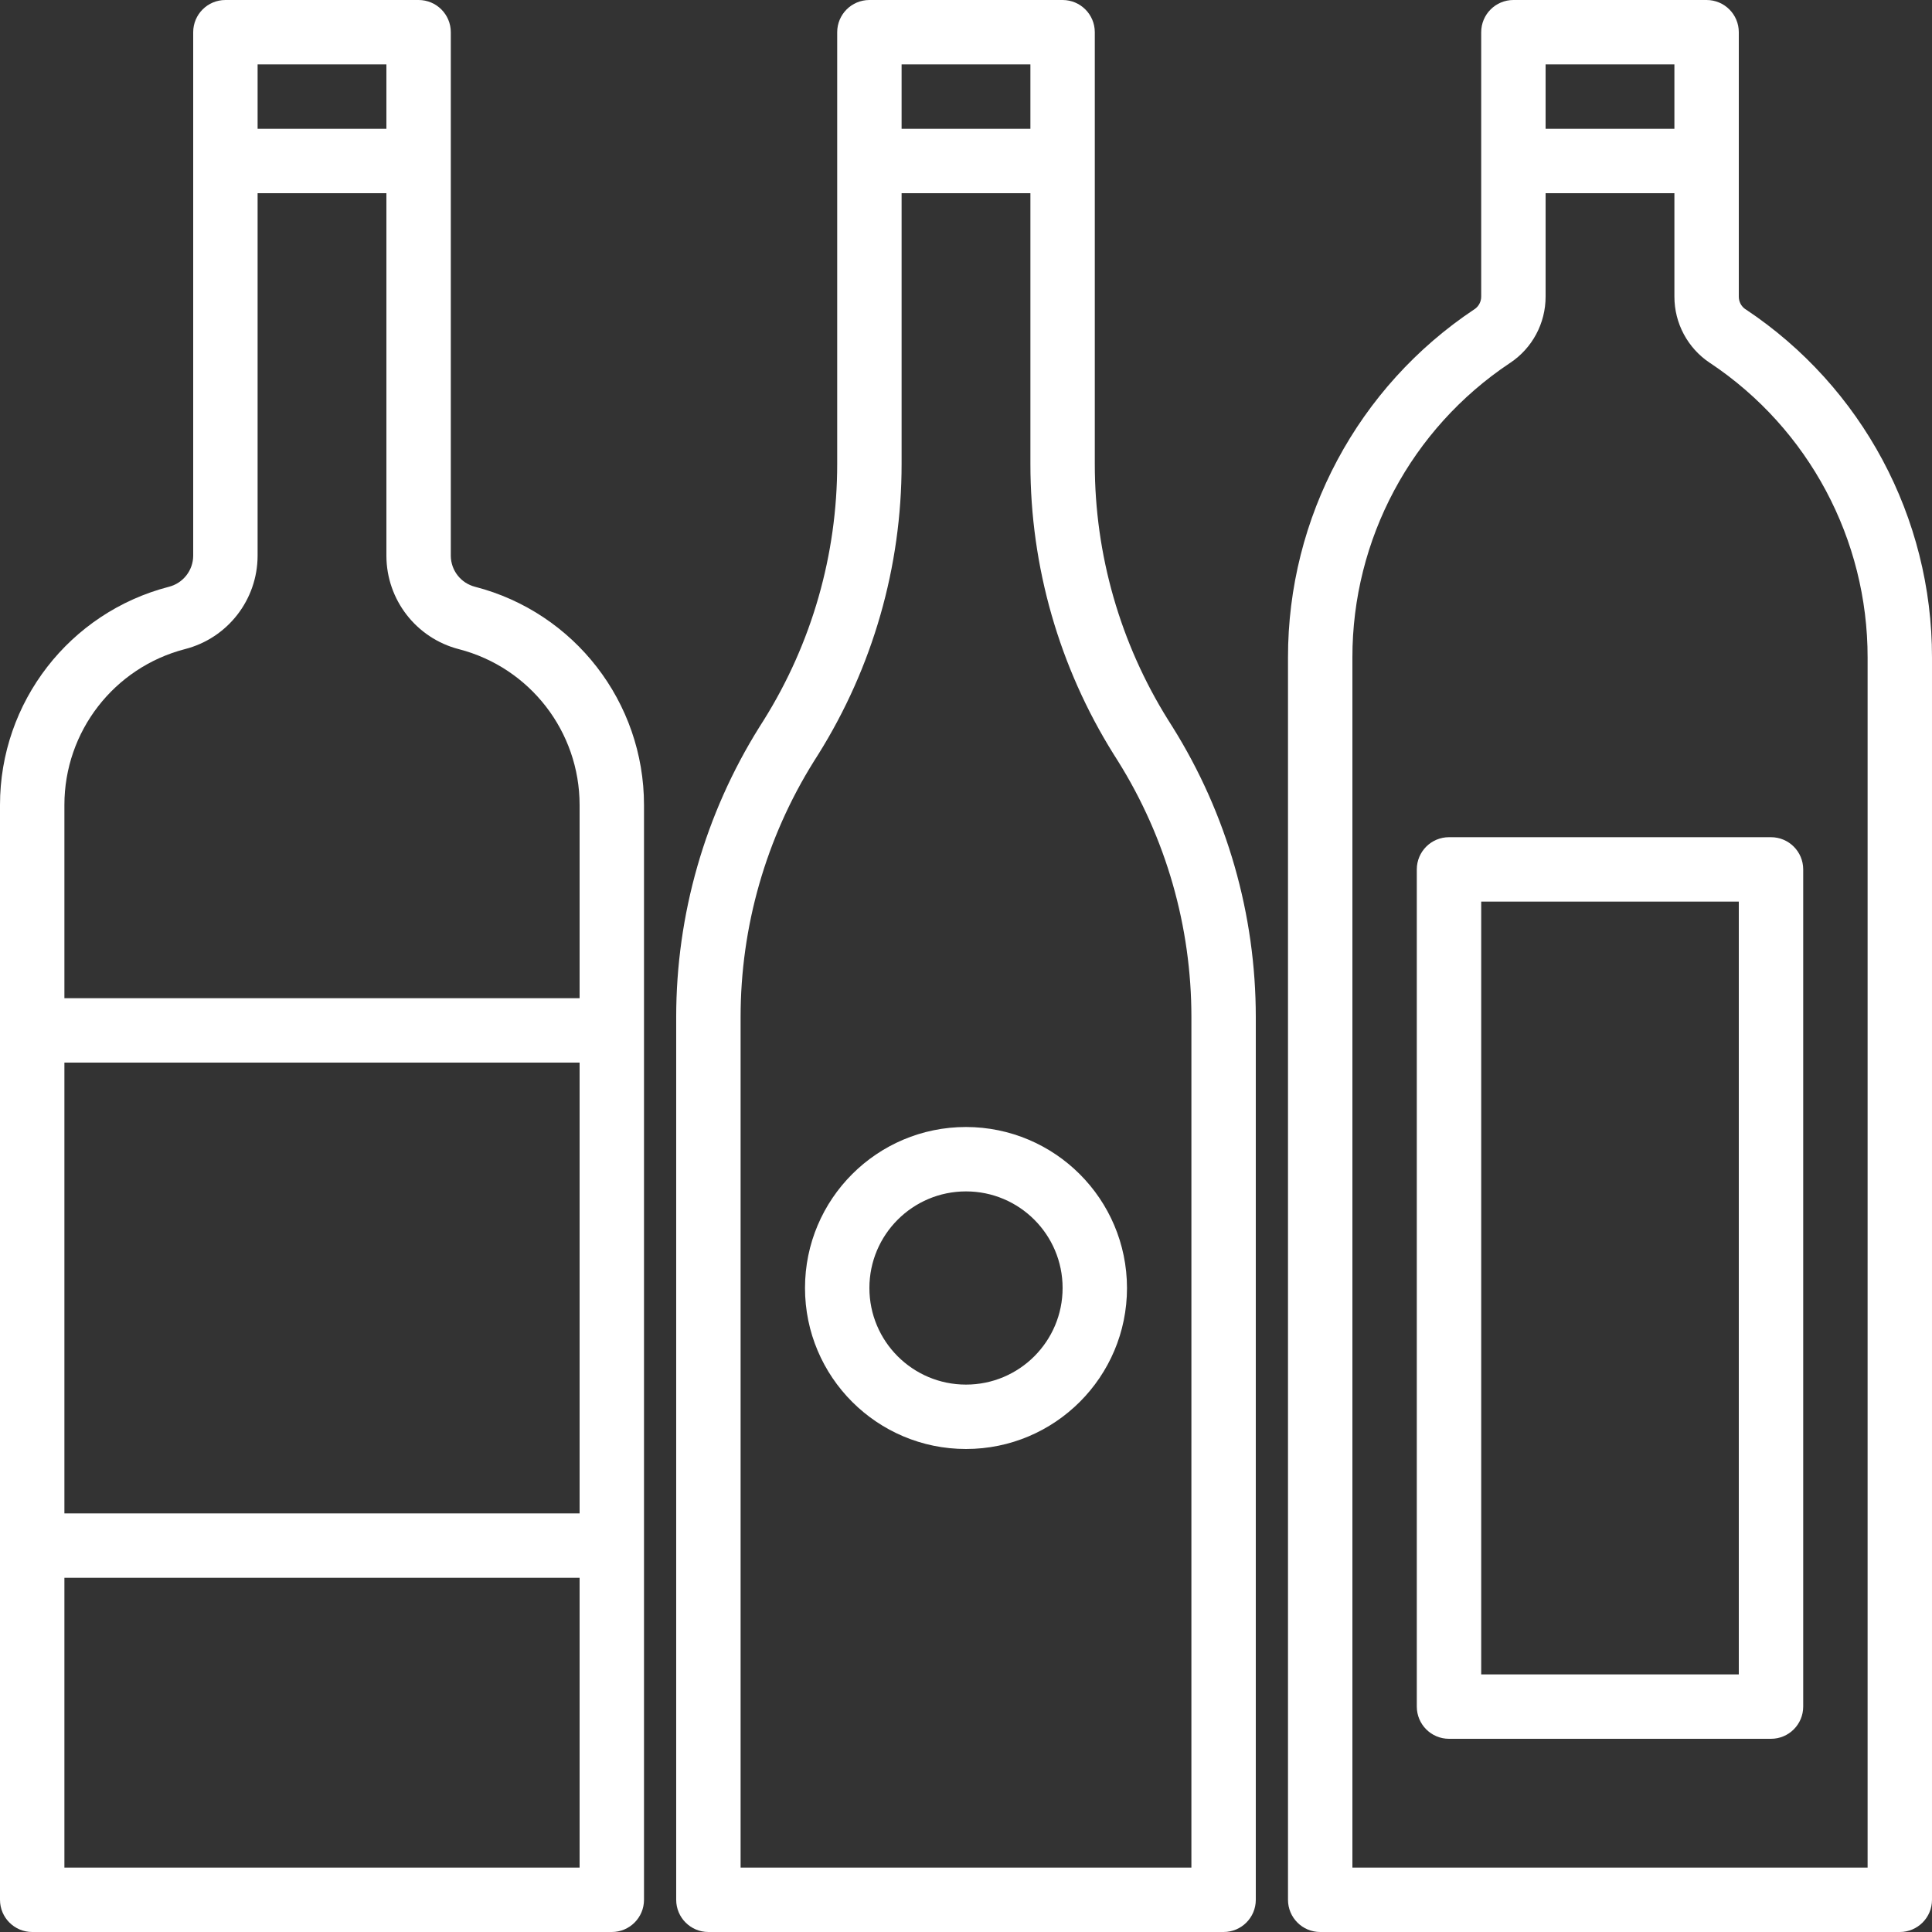
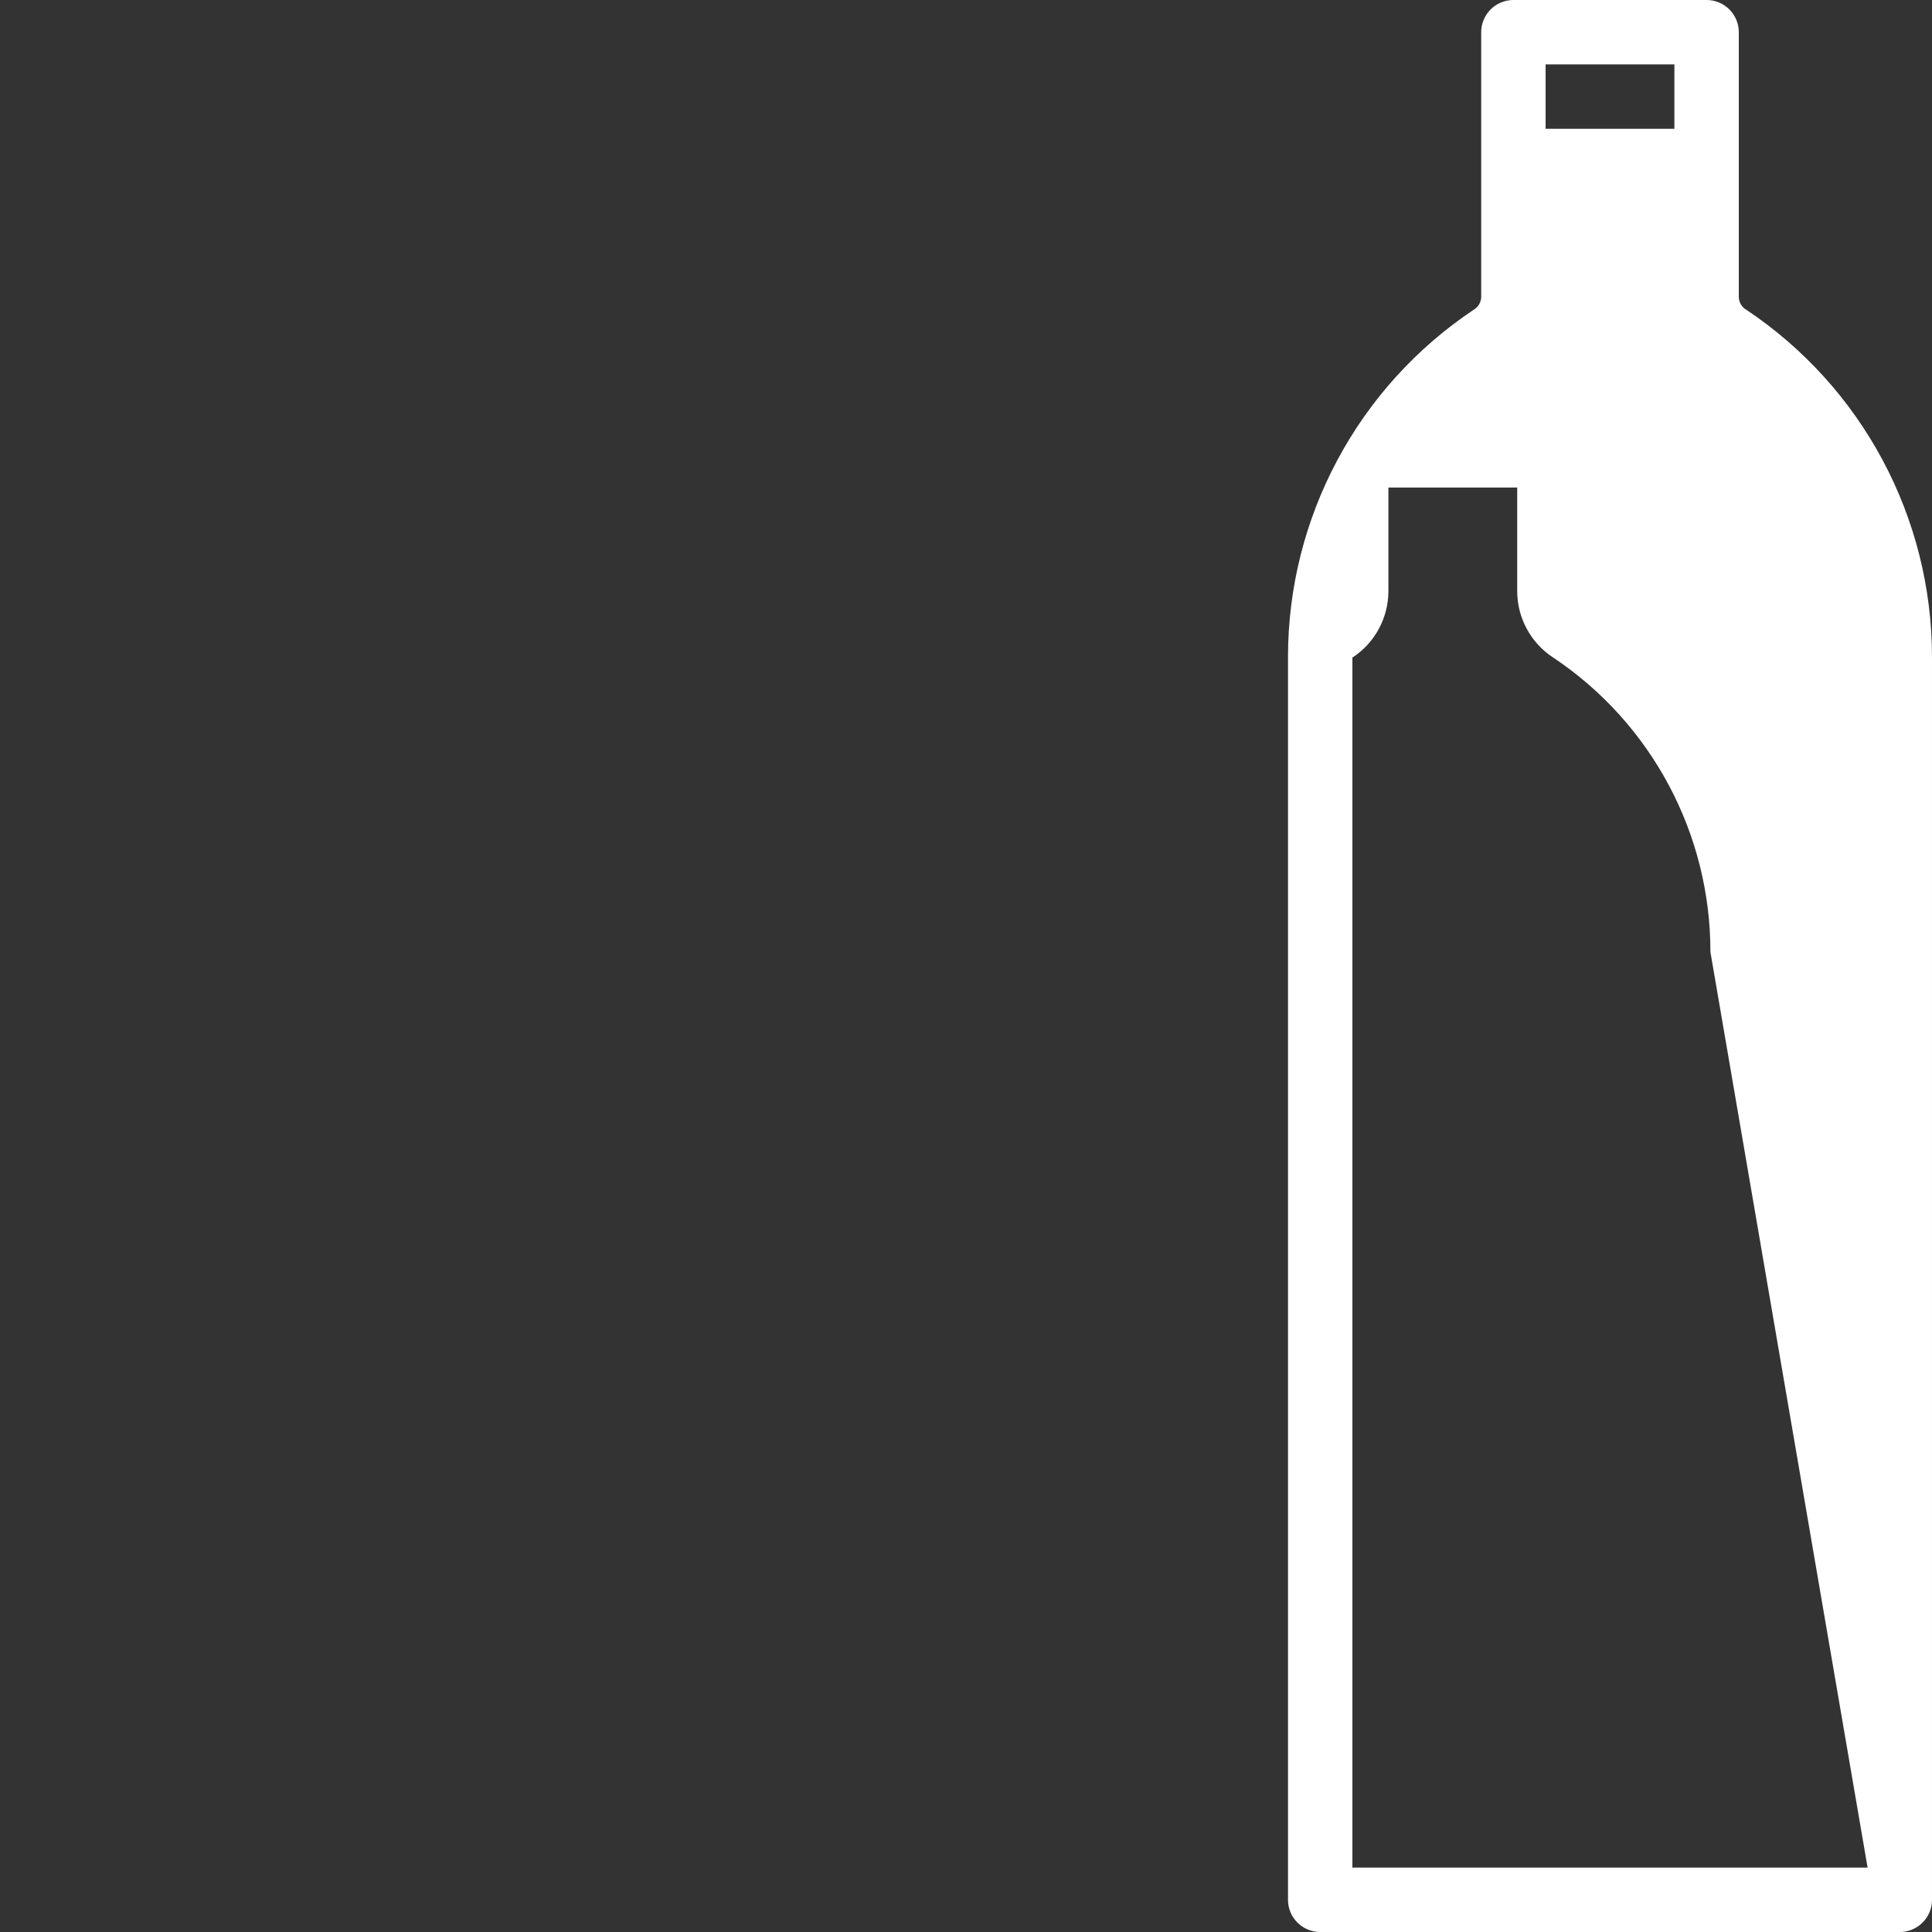
<svg xmlns="http://www.w3.org/2000/svg" height="512px" viewBox="0 0 480 480" width="512px" class="">
  <rect x="0" y="0" width="480" height="480" fill="#333333" stroke="none" />
  <g>
-     <path d="m118.031 145.785c-3.527-.895-6.004-4.059-6.031-7.695v-130.09c0-4.418-3.582-8-8-8h-48c-4.418 0-8 3.582-8 8v130.09c-.027 3.641-2.512 6.801-6.039 7.695-24.707 6.398-41.965 28.691-41.961 54.215v272c0 4.418 3.582 8 8 8h144c4.418 0 8-3.582 8-8v-272c0-25.523-17.258-47.82-41.969-54.215zm-54.031-129.785h32v16h-32zm80 360h-128v-112h128zm-128 88v-72h128v72zm128-216h-128v-48c-.008-18.234 12.316-34.164 29.969-38.734 10.586-2.719 18-12.246 18.031-23.176v-90.09h32v90.09c.02 10.934 7.434 20.477 18.023 23.199 17.645 4.566 29.973 20.484 29.977 38.711zm0 0" data-original="#000000" class="active-path" data-old_color="#DDC6C6" fill="#FFFFFF" />
-     <path d="m290.23 178.887c-11.922-19.07-18.238-41.109-18.23-63.598v-107.289c0-4.418-3.582-8-8-8h-48c-4.418 0-8 3.582-8 8v107.289c.008 22.48-6.301 44.512-18.215 63.574l-1.113 1.762c-13.516 21.613-20.68 46.594-20.672 72.086v219.289c0 4.418 3.582 8 8 8h128c4.418 0 8-3.582 8-8v-219.289c.004-25.5-7.164-50.488-20.688-72.109zm-66.23-162.887h32v16h-32zm72 448h-112v-211.289c-.008-22.48 6.301-44.512 18.215-63.574l1.113-1.762c13.516-21.613 20.68-46.594 20.672-72.086v-67.289h32v67.289c-.004 25.5 7.164 50.488 20.688 72.109l1.082 1.715c11.922 19.07 18.238 41.109 18.23 63.598zm0 0" data-original="#000000" class="active-path" data-old_color="#DDC6C6" fill="#FFFFFF" />
-     <path d="m240 280c-22.09 0-40 17.91-40 40s17.91 40 40 40 40-17.91 40-40c-.027-22.082-17.918-39.973-40-40zm0 64c-13.254 0-24-10.746-24-24s10.746-24 24-24 24 10.746 24 24-10.746 24-24 24zm0 0" data-original="#000000" class="active-path" data-old_color="#DDC6C6" fill="#FFFFFF" />
-     <path d="m433.688 76.84-.086-.039c-1.004-.707-1.602-1.855-1.602-3.082v-65.719c0-4.418-3.582-8-8-8h-48c-4.418 0-8 3.582-8 8v65.703c0 1.227-.598 2.375-1.602 3.082l-.094.055c-28.961 19.266-46.348 51.754-46.305 86.535v308.625c0 4.418 3.582 8 8 8h144c4.418 0 8-3.582 8-8v-308.625c.039-34.781-17.348-67.273-46.312-86.535zm-49.688-60.84h32v16h-32zm80 448h-128v-300.625c-.035-29.375 14.621-56.82 39.055-73.129l.145-.094c5.504-3.664 8.805-9.84 8.801-16.449v-25.703h32v25.703c-.004 6.609 3.297 12.785 8.801 16.449l.145.086c24.43 16.316 39.086 43.762 39.055 73.137zm0 0" data-original="#000000" class="active-path" data-old_color="#DDC6C6" fill="#FFFFFF" />
-     <path d="m360 208c-4.418 0-8 3.582-8 8v208c0 4.418 3.582 8 8 8h80c4.418 0 8-3.582 8-8v-208c0-4.418-3.582-8-8-8zm72 208h-64v-192h64zm0 0" data-original="#000000" class="active-path" data-old_color="#DDC6C6" fill="#FFFFFF" />
+     <path d="m433.688 76.84-.086-.039c-1.004-.707-1.602-1.855-1.602-3.082v-65.719c0-4.418-3.582-8-8-8h-48c-4.418 0-8 3.582-8 8v65.703c0 1.227-.598 2.375-1.602 3.082l-.094.055c-28.961 19.266-46.348 51.754-46.305 86.535v308.625c0 4.418 3.582 8 8 8h144c4.418 0 8-3.582 8-8v-308.625c.039-34.781-17.348-67.273-46.312-86.535zm-49.688-60.84h32v16h-32zm80 448h-128v-300.625l.145-.094c5.504-3.664 8.805-9.84 8.801-16.449v-25.703h32v25.703c-.004 6.609 3.297 12.785 8.801 16.449l.145.086c24.43 16.316 39.086 43.762 39.055 73.137zm0 0" data-original="#000000" class="active-path" data-old_color="#DDC6C6" fill="#FFFFFF" />
  </g>
</svg>